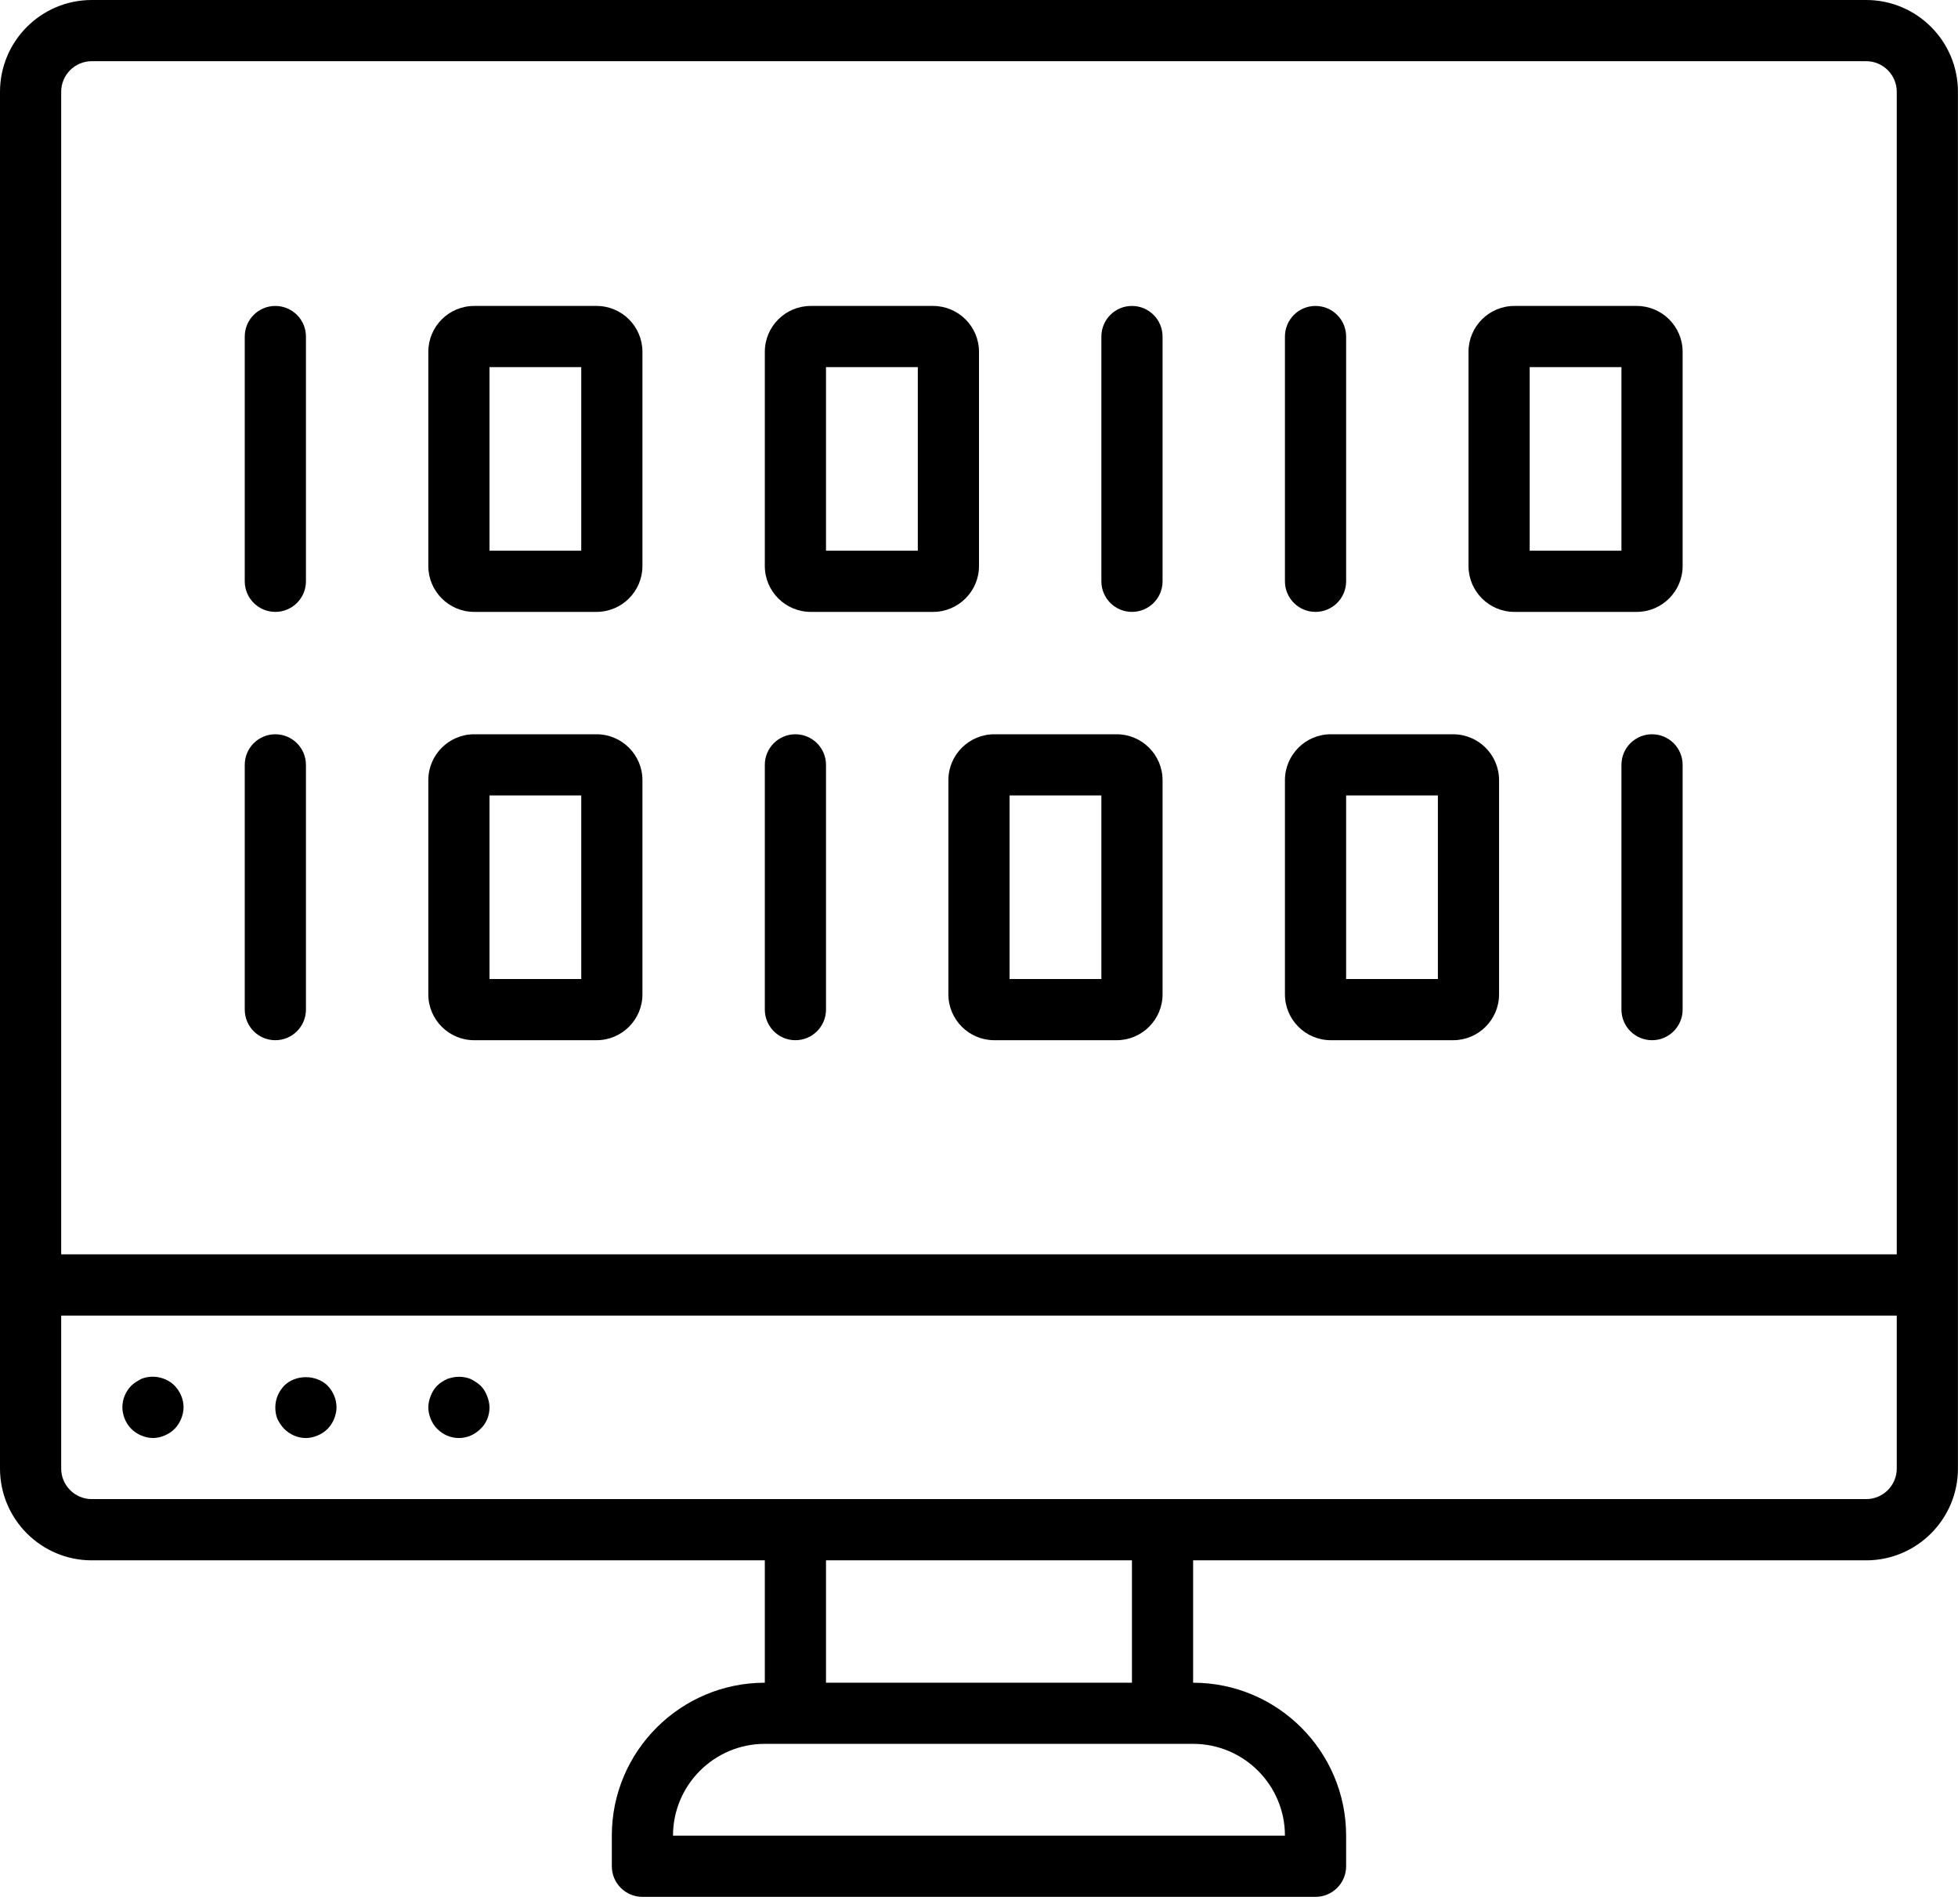
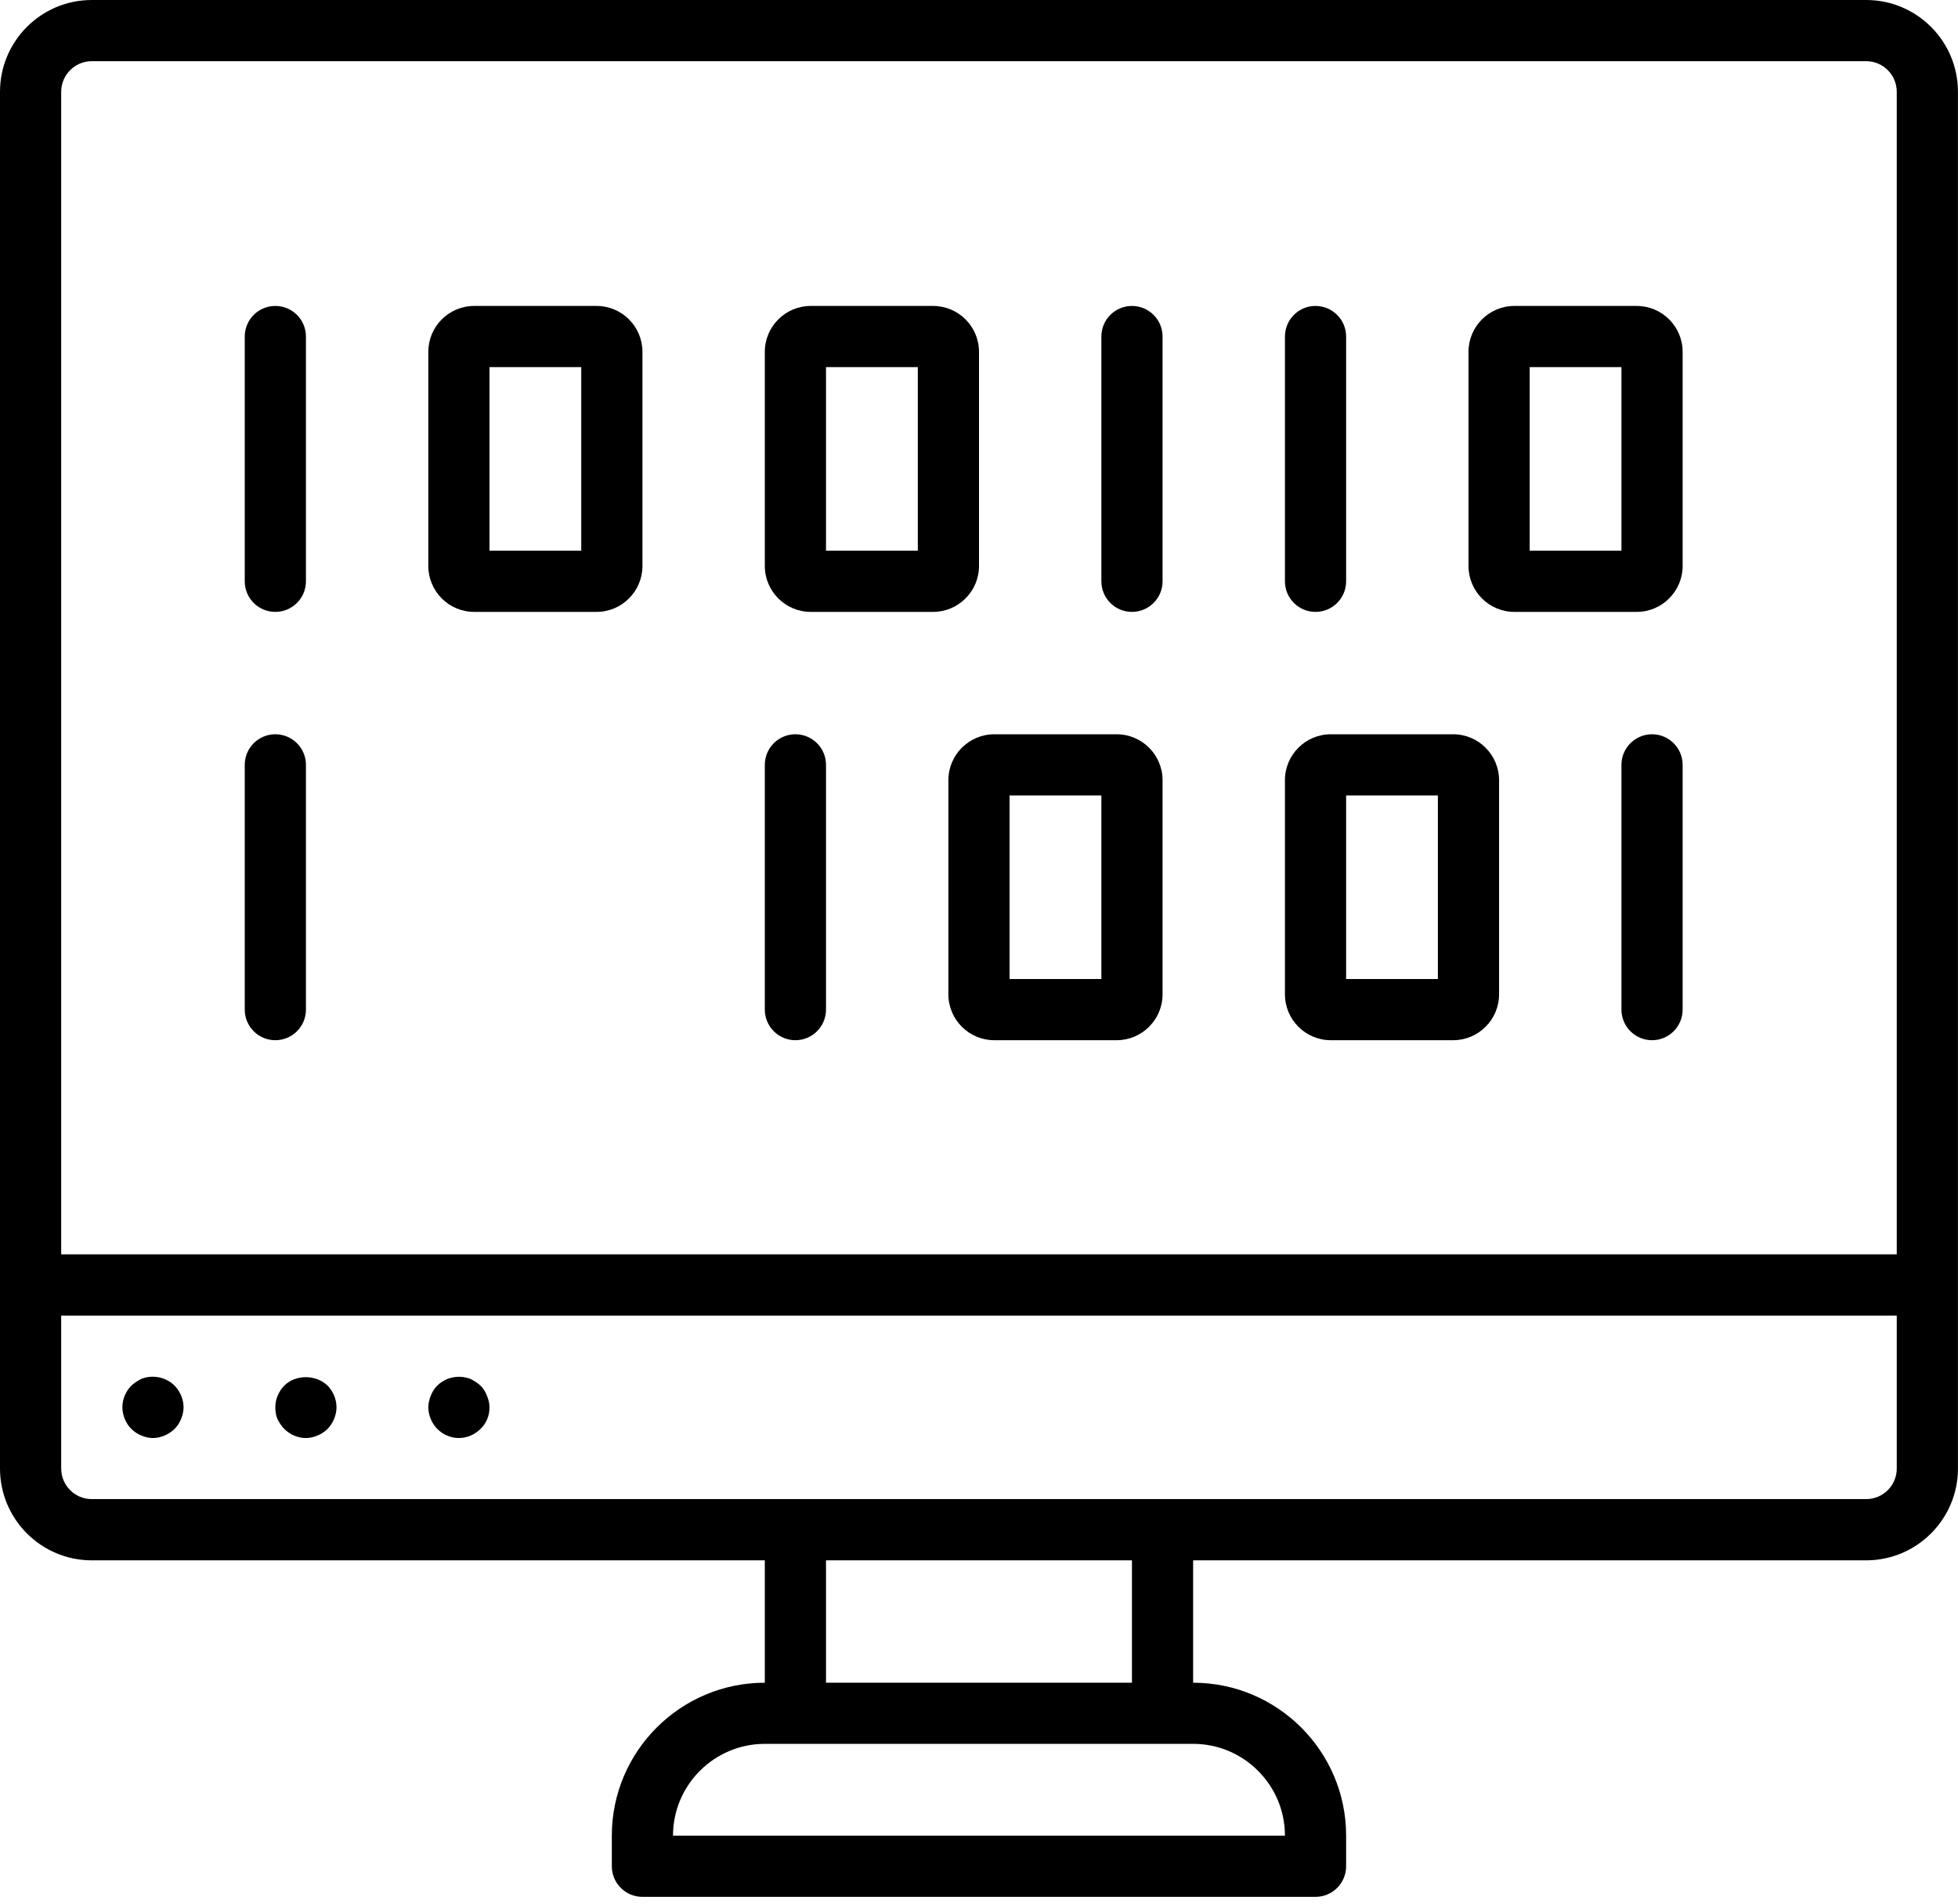
<svg xmlns="http://www.w3.org/2000/svg" width="36" height="35" viewBox="0 0 36 35" fill="none">
  <path d="M34.312 0H1.687C0.756 0 -0 0.757 -0 1.688V27C-0 27.93 0.756 28.688 1.687 28.688H14.062V30.938C12.511 30.938 11.249 32.199 11.249 33.75V34.312C11.249 34.623 11.501 34.875 11.812 34.875H24.187C24.498 34.875 24.75 34.623 24.75 34.312V33.75C24.75 32.199 23.488 30.938 21.937 30.938V28.688H34.312C35.243 28.688 35.999 27.93 35.999 27V1.688C35.999 0.757 35.243 0 34.312 0ZM23.625 33.75H12.374C12.374 32.819 13.132 32.062 14.062 32.062H21.937C22.868 32.062 23.625 32.819 23.625 33.75ZM15.187 30.938V28.688H20.812V30.938H15.187ZM34.874 27C34.874 27.31 34.622 27.562 34.312 27.562H21.375H14.624H1.687C1.377 27.562 1.125 27.31 1.125 27V24.188H34.874V27ZM34.874 23.062H1.125V1.688C1.125 1.377 1.377 1.125 1.687 1.125H34.312C34.622 1.125 34.874 1.377 34.874 1.688V23.062Z" fill="currentColor" />
  <path d="M2.413 26.27C2.469 26.326 2.531 26.365 2.598 26.393C2.666 26.422 2.739 26.439 2.812 26.439C2.885 26.439 2.958 26.422 3.026 26.393C3.093 26.365 3.155 26.326 3.211 26.27C3.262 26.219 3.301 26.157 3.329 26.09C3.357 26.022 3.375 25.949 3.375 25.876C3.375 25.724 3.312 25.583 3.211 25.477C3.054 25.319 2.807 25.268 2.598 25.352C2.531 25.387 2.469 25.426 2.413 25.477C2.311 25.583 2.25 25.724 2.25 25.876C2.25 25.949 2.267 26.022 2.295 26.09C2.323 26.157 2.362 26.219 2.413 26.27Z" fill="currentColor" />
  <path d="M5.225 26.27C5.332 26.377 5.472 26.439 5.625 26.439C5.698 26.439 5.771 26.422 5.838 26.393C5.906 26.366 5.967 26.326 6.024 26.27C6.074 26.219 6.114 26.157 6.142 26.09C6.17 26.022 6.187 25.949 6.187 25.876C6.187 25.724 6.125 25.583 6.024 25.477C5.81 25.268 5.433 25.268 5.225 25.477C5.124 25.583 5.062 25.724 5.062 25.876C5.062 25.949 5.073 26.022 5.101 26.09C5.135 26.157 5.175 26.219 5.225 26.27Z" fill="currentColor" />
  <path d="M8.038 26.27C8.144 26.377 8.285 26.439 8.437 26.439C8.589 26.439 8.729 26.377 8.836 26.27C8.943 26.168 9 26.028 9 25.876C9 25.803 8.982 25.73 8.954 25.663C8.926 25.589 8.887 25.527 8.836 25.477C8.78 25.426 8.718 25.387 8.651 25.353C8.55 25.314 8.437 25.302 8.324 25.325C8.291 25.331 8.257 25.342 8.223 25.353C8.189 25.37 8.156 25.387 8.122 25.409C8.094 25.426 8.066 25.449 8.038 25.477C7.987 25.527 7.948 25.589 7.92 25.663C7.892 25.73 7.875 25.803 7.875 25.876C7.875 25.949 7.892 26.022 7.92 26.09C7.948 26.157 7.987 26.219 8.038 26.27Z" fill="currentColor" />
  <path d="M5.062 5.625C4.751 5.625 4.5 5.877 4.5 6.188V10.688C4.5 10.998 4.751 11.25 5.062 11.25C5.373 11.25 5.625 10.998 5.625 10.688V6.188C5.625 5.877 5.373 5.625 5.062 5.625Z" fill="currentColor" />
  <path d="M20.812 5.625C20.501 5.625 20.25 5.877 20.25 6.188V10.688C20.25 10.998 20.501 11.25 20.812 11.25C21.123 11.25 21.375 10.998 21.375 10.688V6.188C21.375 5.877 21.123 5.625 20.812 5.625Z" fill="currentColor" />
  <path d="M24.187 11.25C24.498 11.25 24.75 10.998 24.75 10.688V6.188C24.75 5.877 24.498 5.625 24.187 5.625C23.876 5.625 23.625 5.877 23.625 6.188V10.688C23.625 10.998 23.876 11.25 24.187 11.25Z" fill="currentColor" />
  <path d="M10.968 5.625H8.718C8.253 5.625 7.875 6.003 7.875 6.469V10.406C7.875 10.871 8.253 11.25 8.718 11.25H10.968C11.434 11.25 11.812 10.871 11.812 10.406V6.469C11.812 6.003 11.434 5.625 10.968 5.625ZM10.687 10.125H9V6.75H10.687V10.125Z" fill="currentColor" />
  <path d="M18 10.406V6.469C18 6.003 17.621 5.625 17.156 5.625H14.906C14.441 5.625 14.062 6.003 14.062 6.469V10.406C14.062 10.871 14.441 11.25 14.906 11.25H17.156C17.621 11.25 18 10.871 18 10.406ZM16.875 10.125H15.187V6.75H16.875V10.125Z" fill="currentColor" />
  <path d="M30.093 5.625H27.843C27.378 5.625 27 6.003 27 6.469V10.406C27 10.871 27.378 11.25 27.843 11.25H30.093C30.558 11.25 30.937 10.871 30.937 10.406V6.469C30.937 6.003 30.558 5.625 30.093 5.625ZM29.812 10.125H28.125V6.75H29.812V10.125Z" fill="currentColor" />
  <path d="M20.531 13.5H18.281C17.816 13.5 17.437 13.879 17.437 14.344V18.281C17.437 18.747 17.816 19.125 18.281 19.125H20.531C20.996 19.125 21.375 18.747 21.375 18.281V14.344C21.375 13.879 20.996 13.5 20.531 13.5ZM20.25 18H18.562V14.625H20.25V18Z" fill="currentColor" />
  <path d="M26.718 13.5H24.468C24.003 13.5 23.625 13.879 23.625 14.344V18.281C23.625 18.747 24.003 19.125 24.468 19.125H26.718C27.183 19.125 27.562 18.747 27.562 18.281V14.344C27.562 13.879 27.183 13.5 26.718 13.5ZM26.437 18H24.75V14.625H26.437V18Z" fill="currentColor" />
  <path d="M5.062 13.5C4.751 13.5 4.5 13.752 4.5 14.062V18.562C4.5 18.873 4.751 19.125 5.062 19.125C5.373 19.125 5.625 18.873 5.625 18.562V14.062C5.625 13.752 5.373 13.5 5.062 13.5Z" fill="currentColor" />
  <path d="M14.624 13.5C14.314 13.5 14.062 13.752 14.062 14.062V18.562C14.062 18.873 14.314 19.125 14.624 19.125C14.935 19.125 15.187 18.873 15.187 18.562V14.062C15.187 13.752 14.935 13.5 14.624 13.5Z" fill="currentColor" />
-   <path d="M10.968 13.5H8.718C8.253 13.5 7.875 13.879 7.875 14.344V18.281C7.875 18.747 8.253 19.125 8.718 19.125H10.968C11.434 19.125 11.812 18.747 11.812 18.281V14.344C11.812 13.879 11.434 13.5 10.968 13.5ZM10.687 18H9V14.625H10.687V18Z" fill="currentColor" />
  <path d="M30.375 13.5C30.064 13.5 29.812 13.752 29.812 14.062V18.562C29.812 18.873 30.064 19.125 30.375 19.125C30.685 19.125 30.937 18.873 30.937 18.562V14.062C30.937 13.752 30.685 13.5 30.375 13.5Z" fill="currentColor" />
</svg>